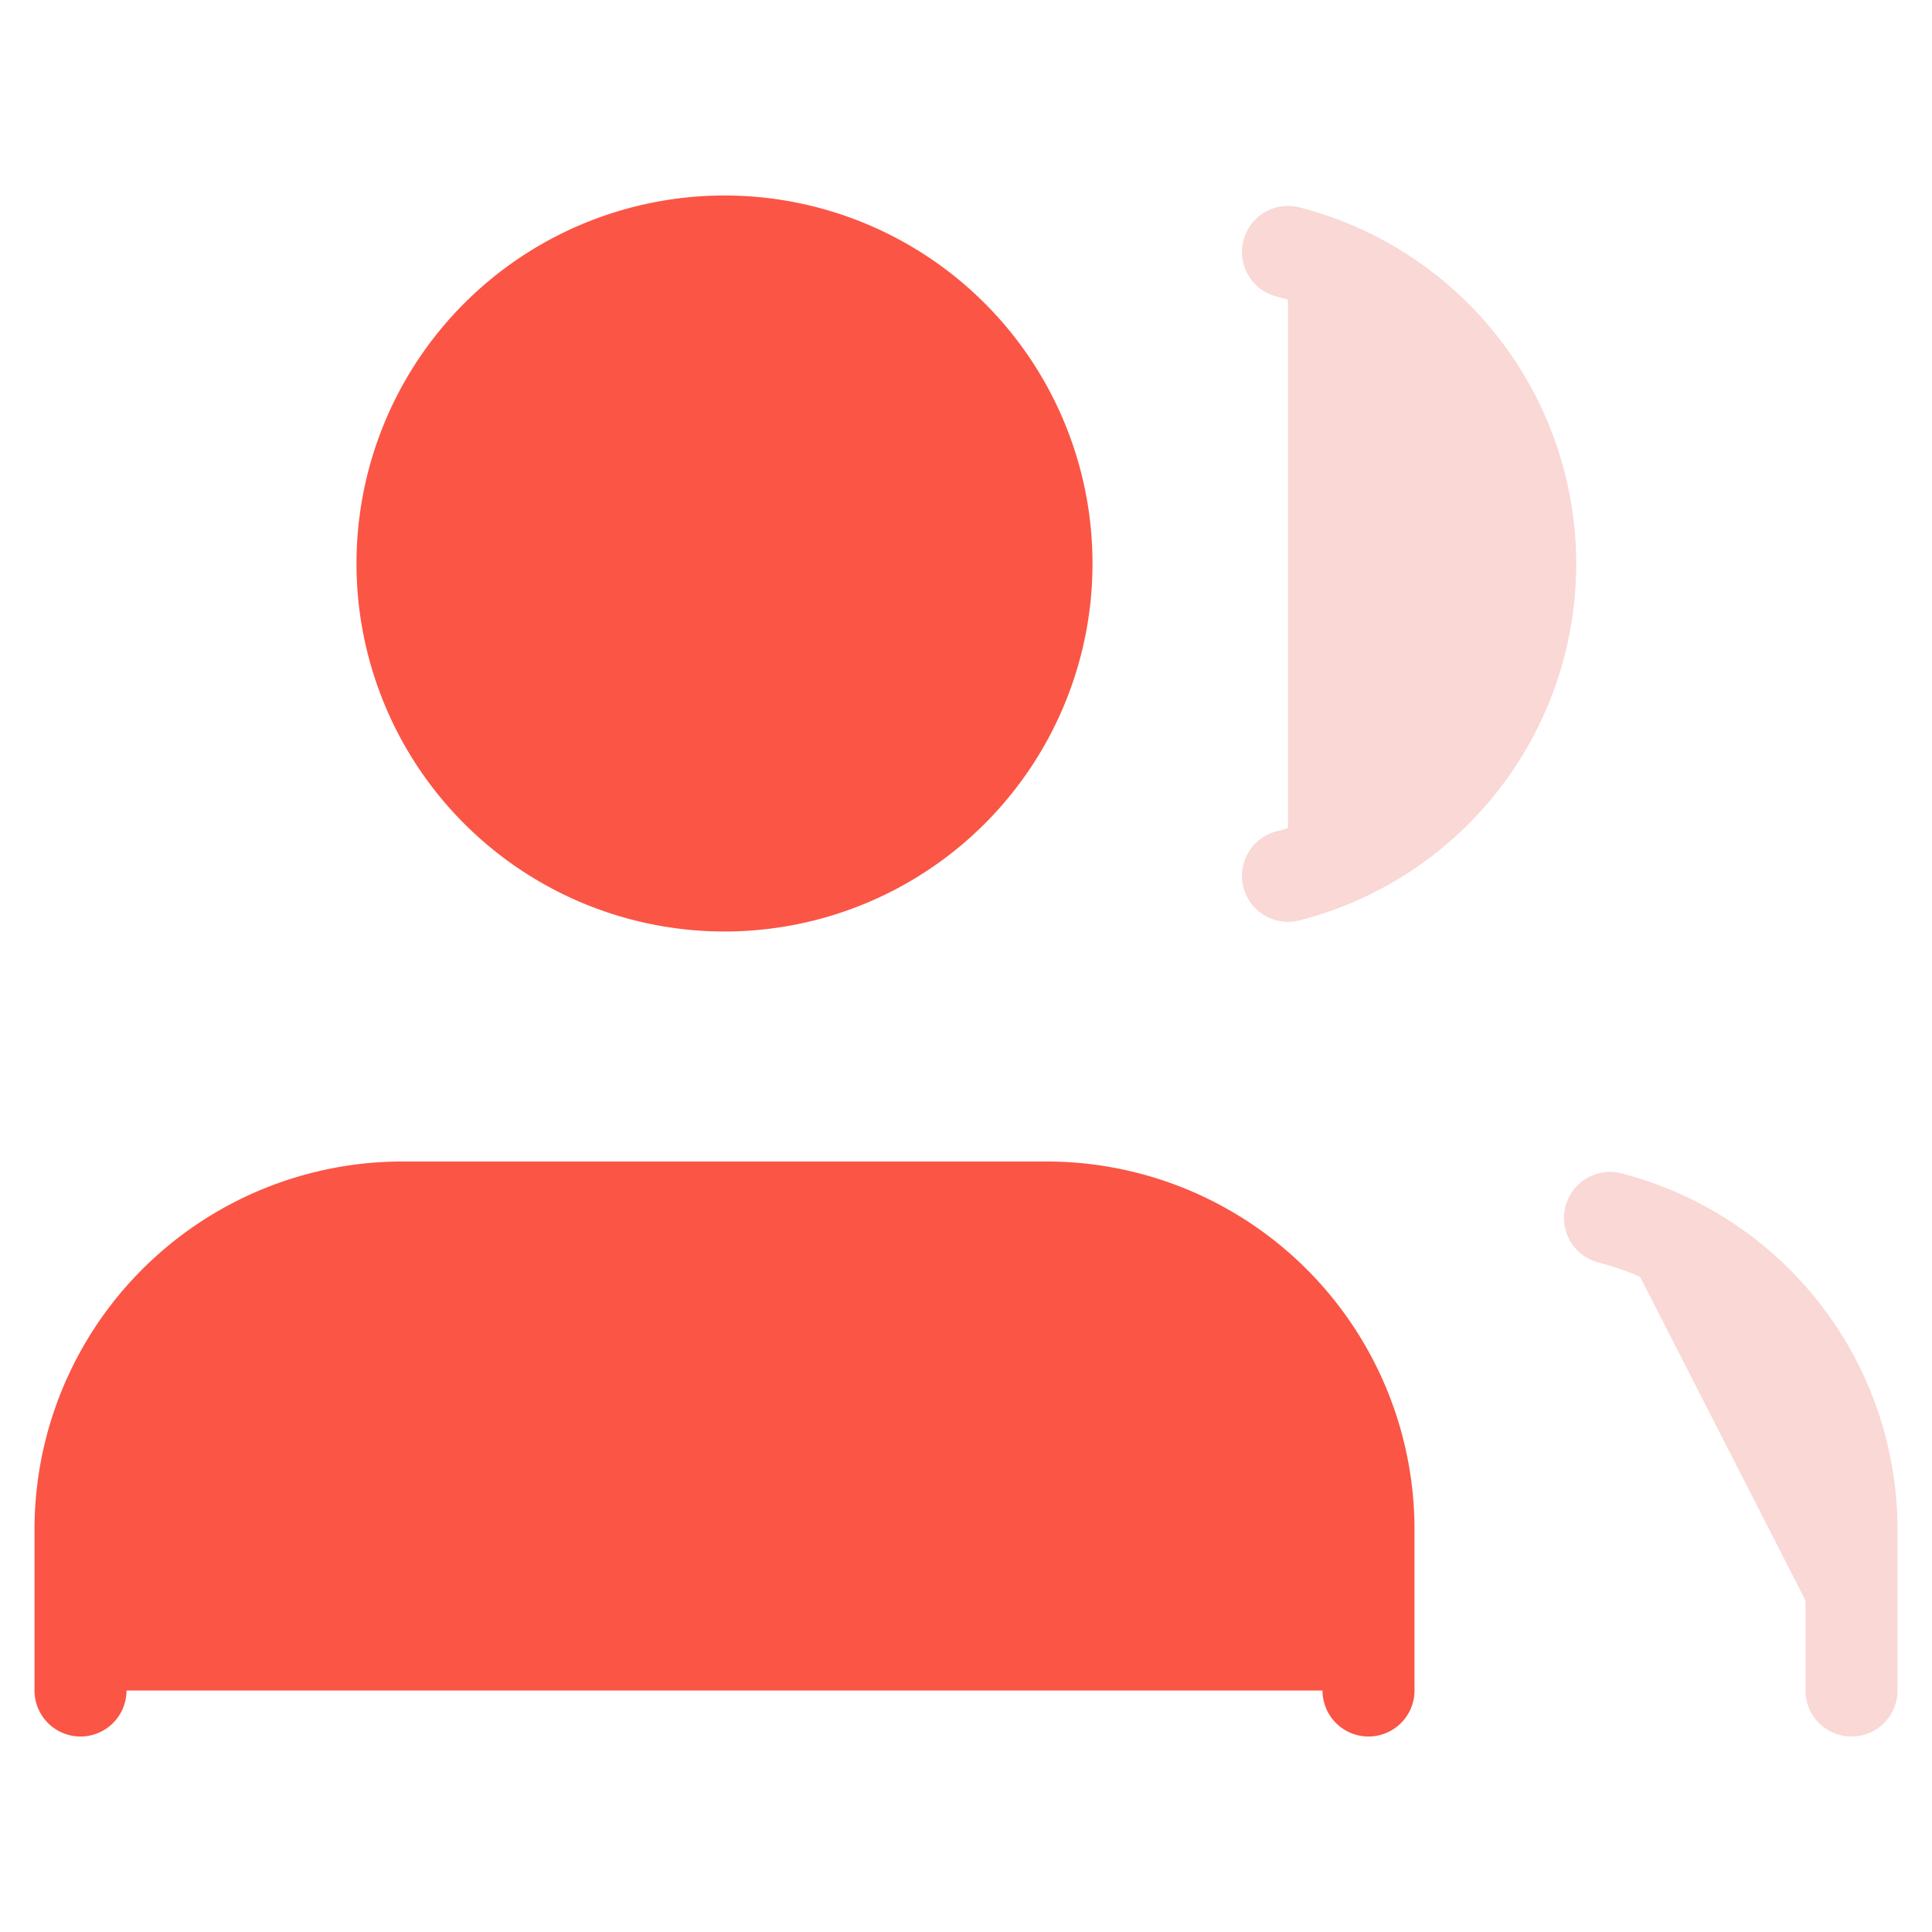
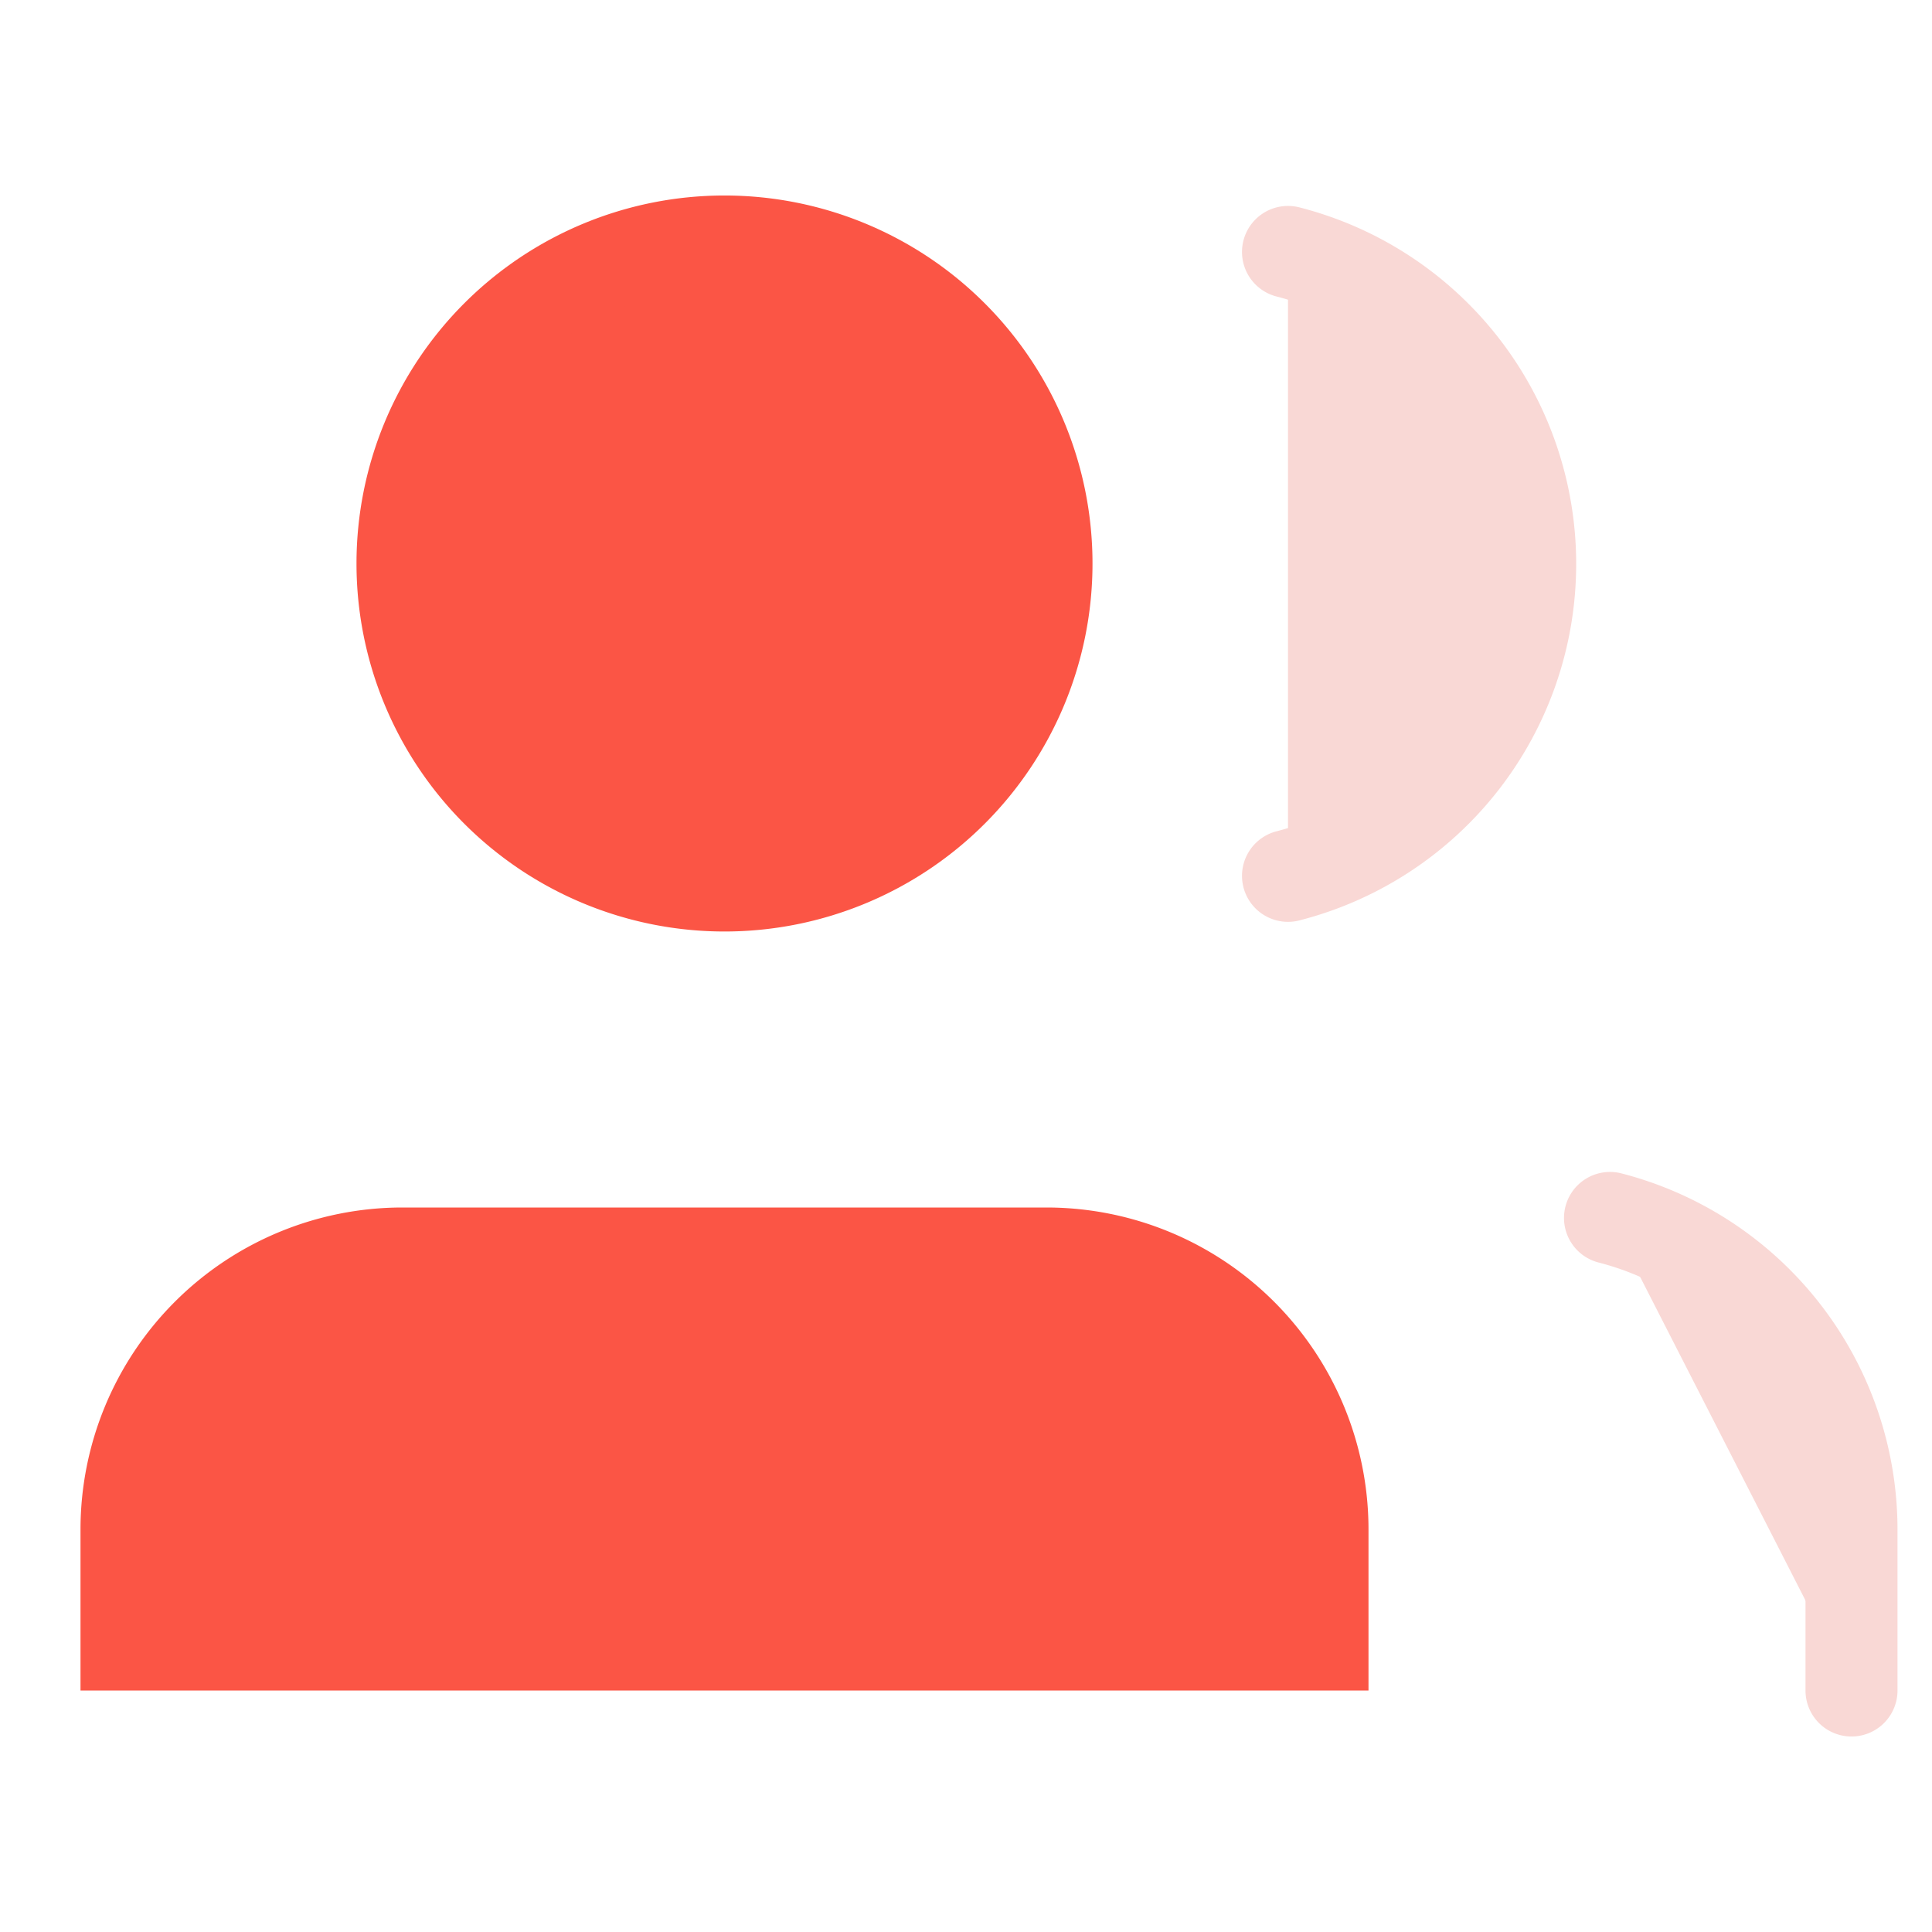
<svg xmlns="http://www.w3.org/2000/svg" width="42" height="42" viewBox="0 0 42 42" fill="none">
  <path d="M40.25 36.75v-3.5A7 7 0 0 0 35 26.477" fill="#F9D8D5" />
  <path d="M40.25 36.75v-3.5A7 7 0 0 0 35 26.477" stroke="#F9D8D5" stroke-width="2" stroke-linecap="round" stroke-linejoin="round" />
  <path d="M29.75 36.75v-3.5a7 7 0 0 0-7-7h-14a7 7 0 0 0-7 7v3.5" fill="#FB5545" />
-   <path d="M29.75 36.75v-3.5a7 7 0 0 0-7-7h-14a7 7 0 0 0-7 7v3.5" stroke="#FB5545" stroke-width="2" stroke-linecap="round" stroke-linejoin="round" />
  <path d="M28 5.477a7 7 0 0 1 0 13.563" fill="#F9D8D5" />
  <path d="M28 5.477a7 7 0 0 1 0 13.563" stroke="#F9D8D5" stroke-width="2" stroke-linecap="round" stroke-linejoin="round" />
  <path d="M15.75 19.25a7 7 0 1 0 0-14 7 7 0 0 0 0 14z" fill="#FB5545" stroke="#FB5545" stroke-width="2" stroke-linecap="round" stroke-linejoin="round" />
</svg>